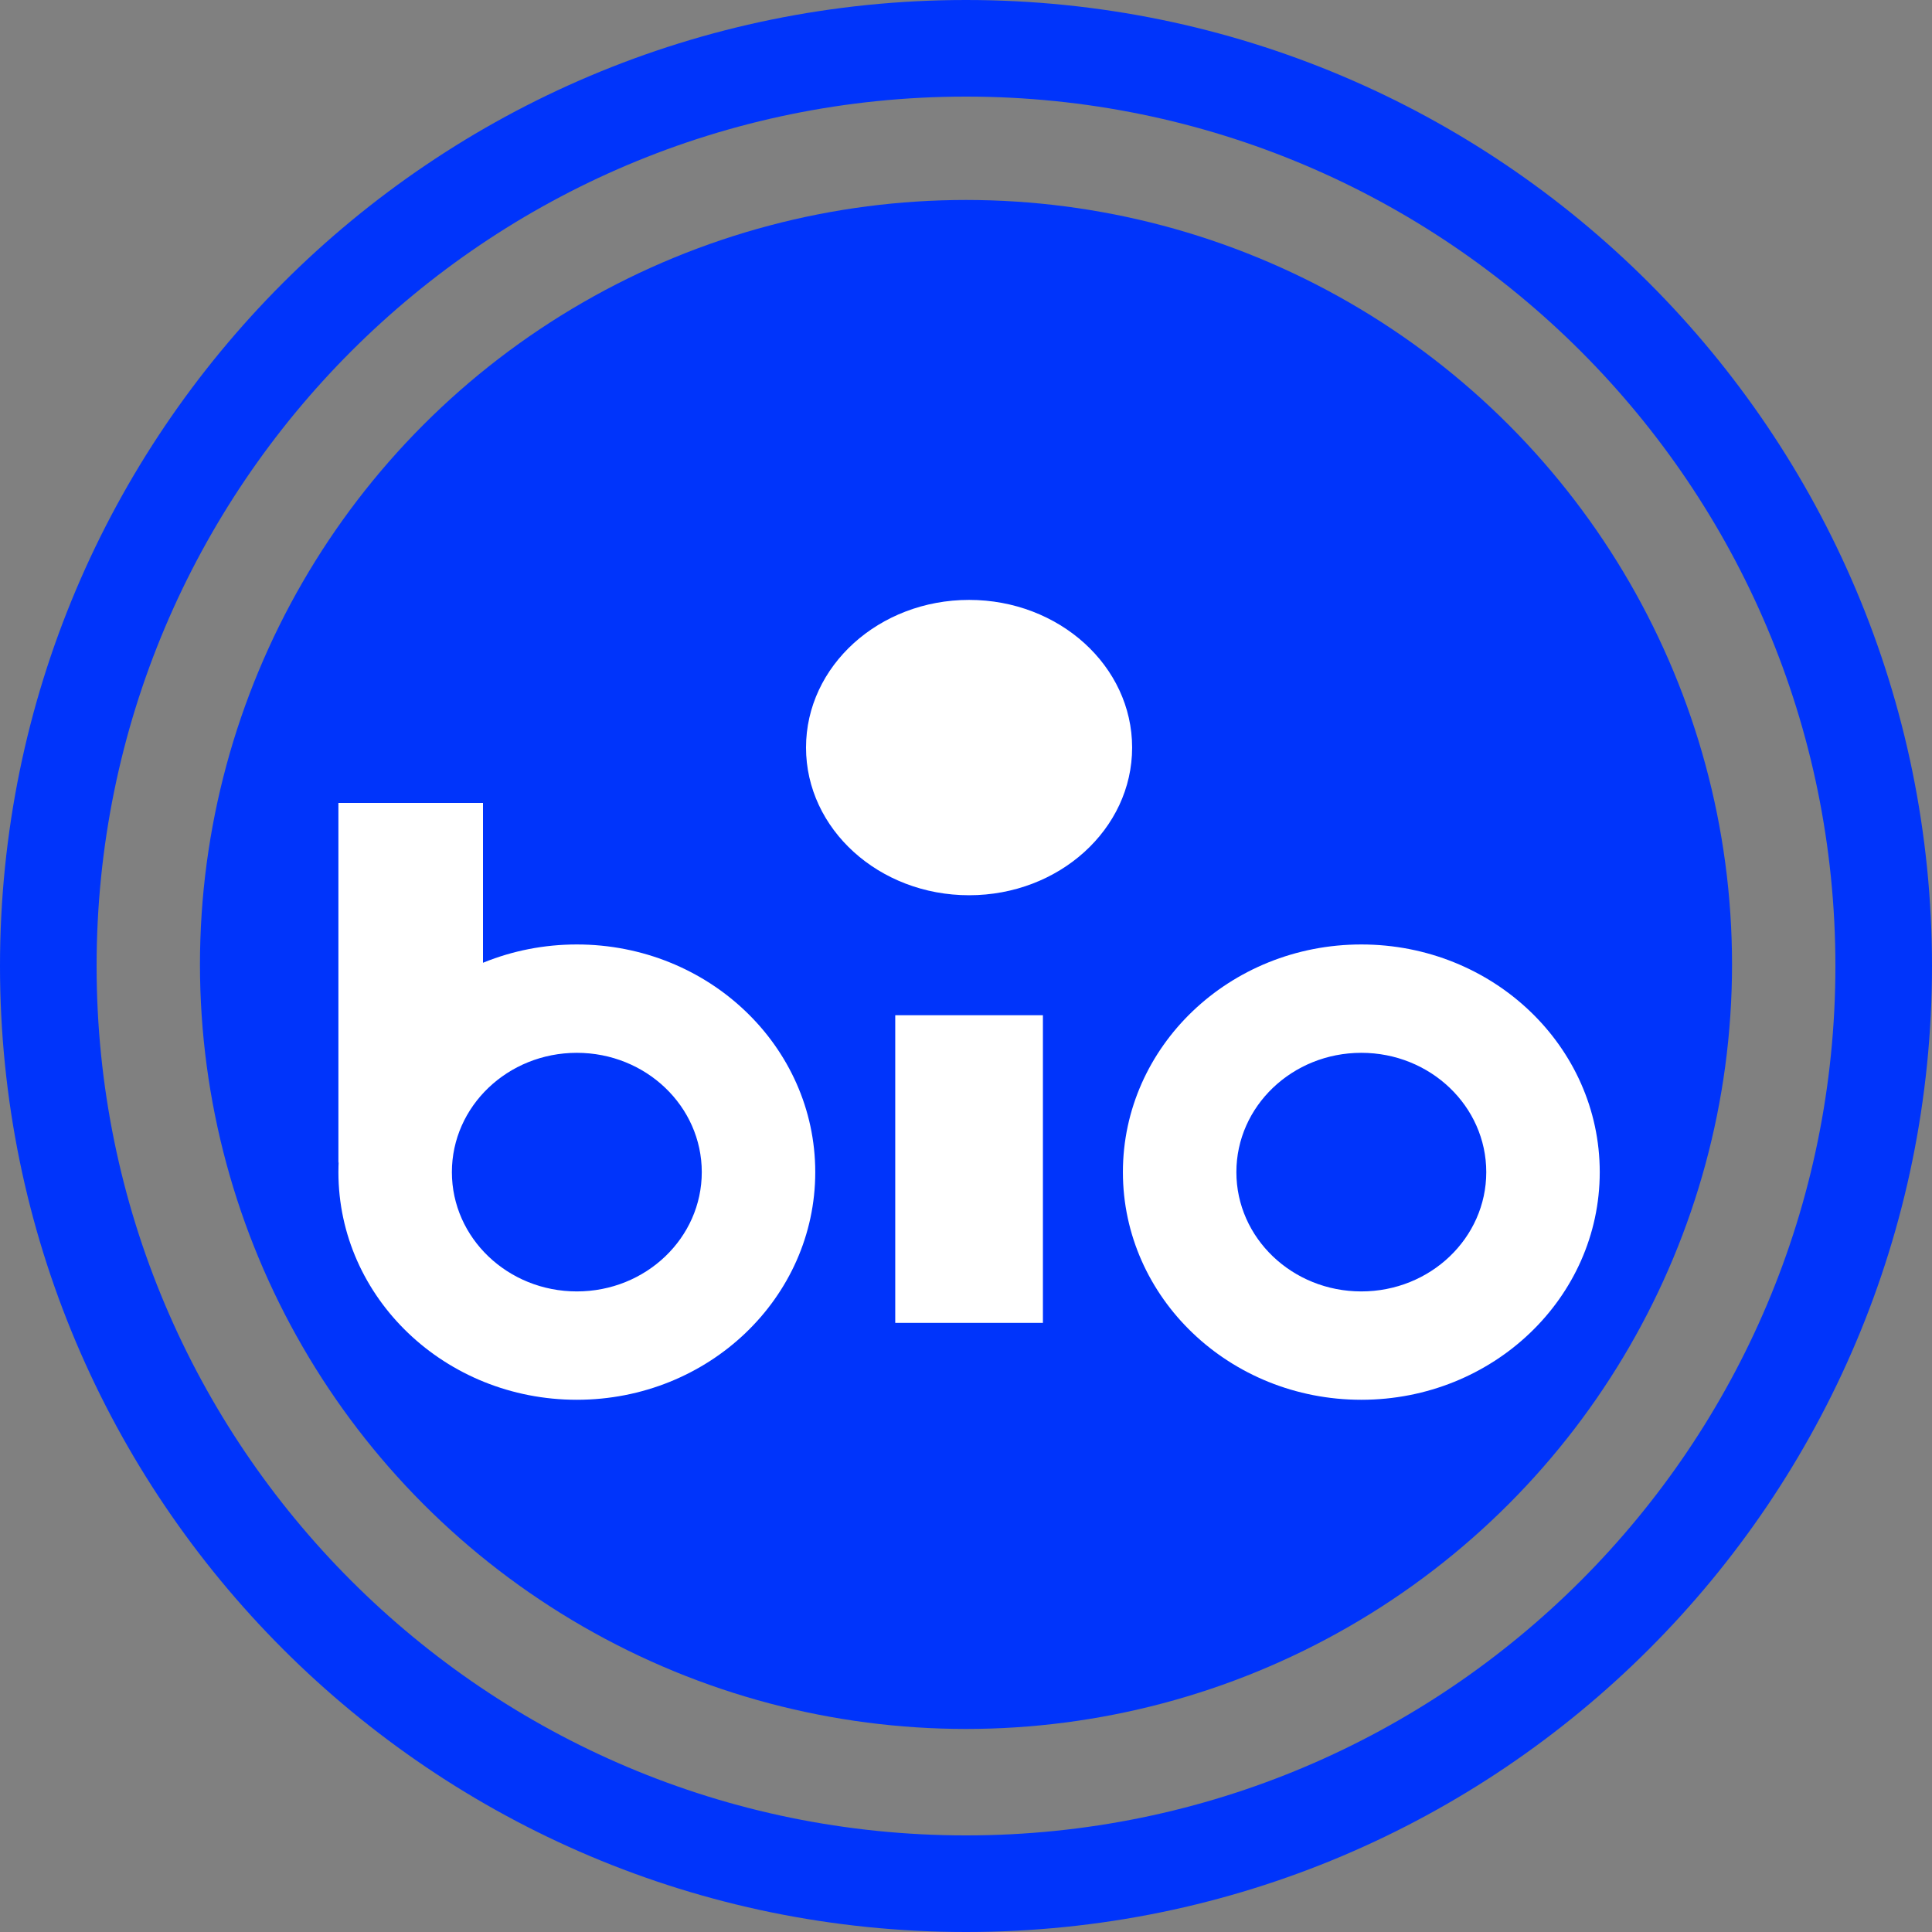
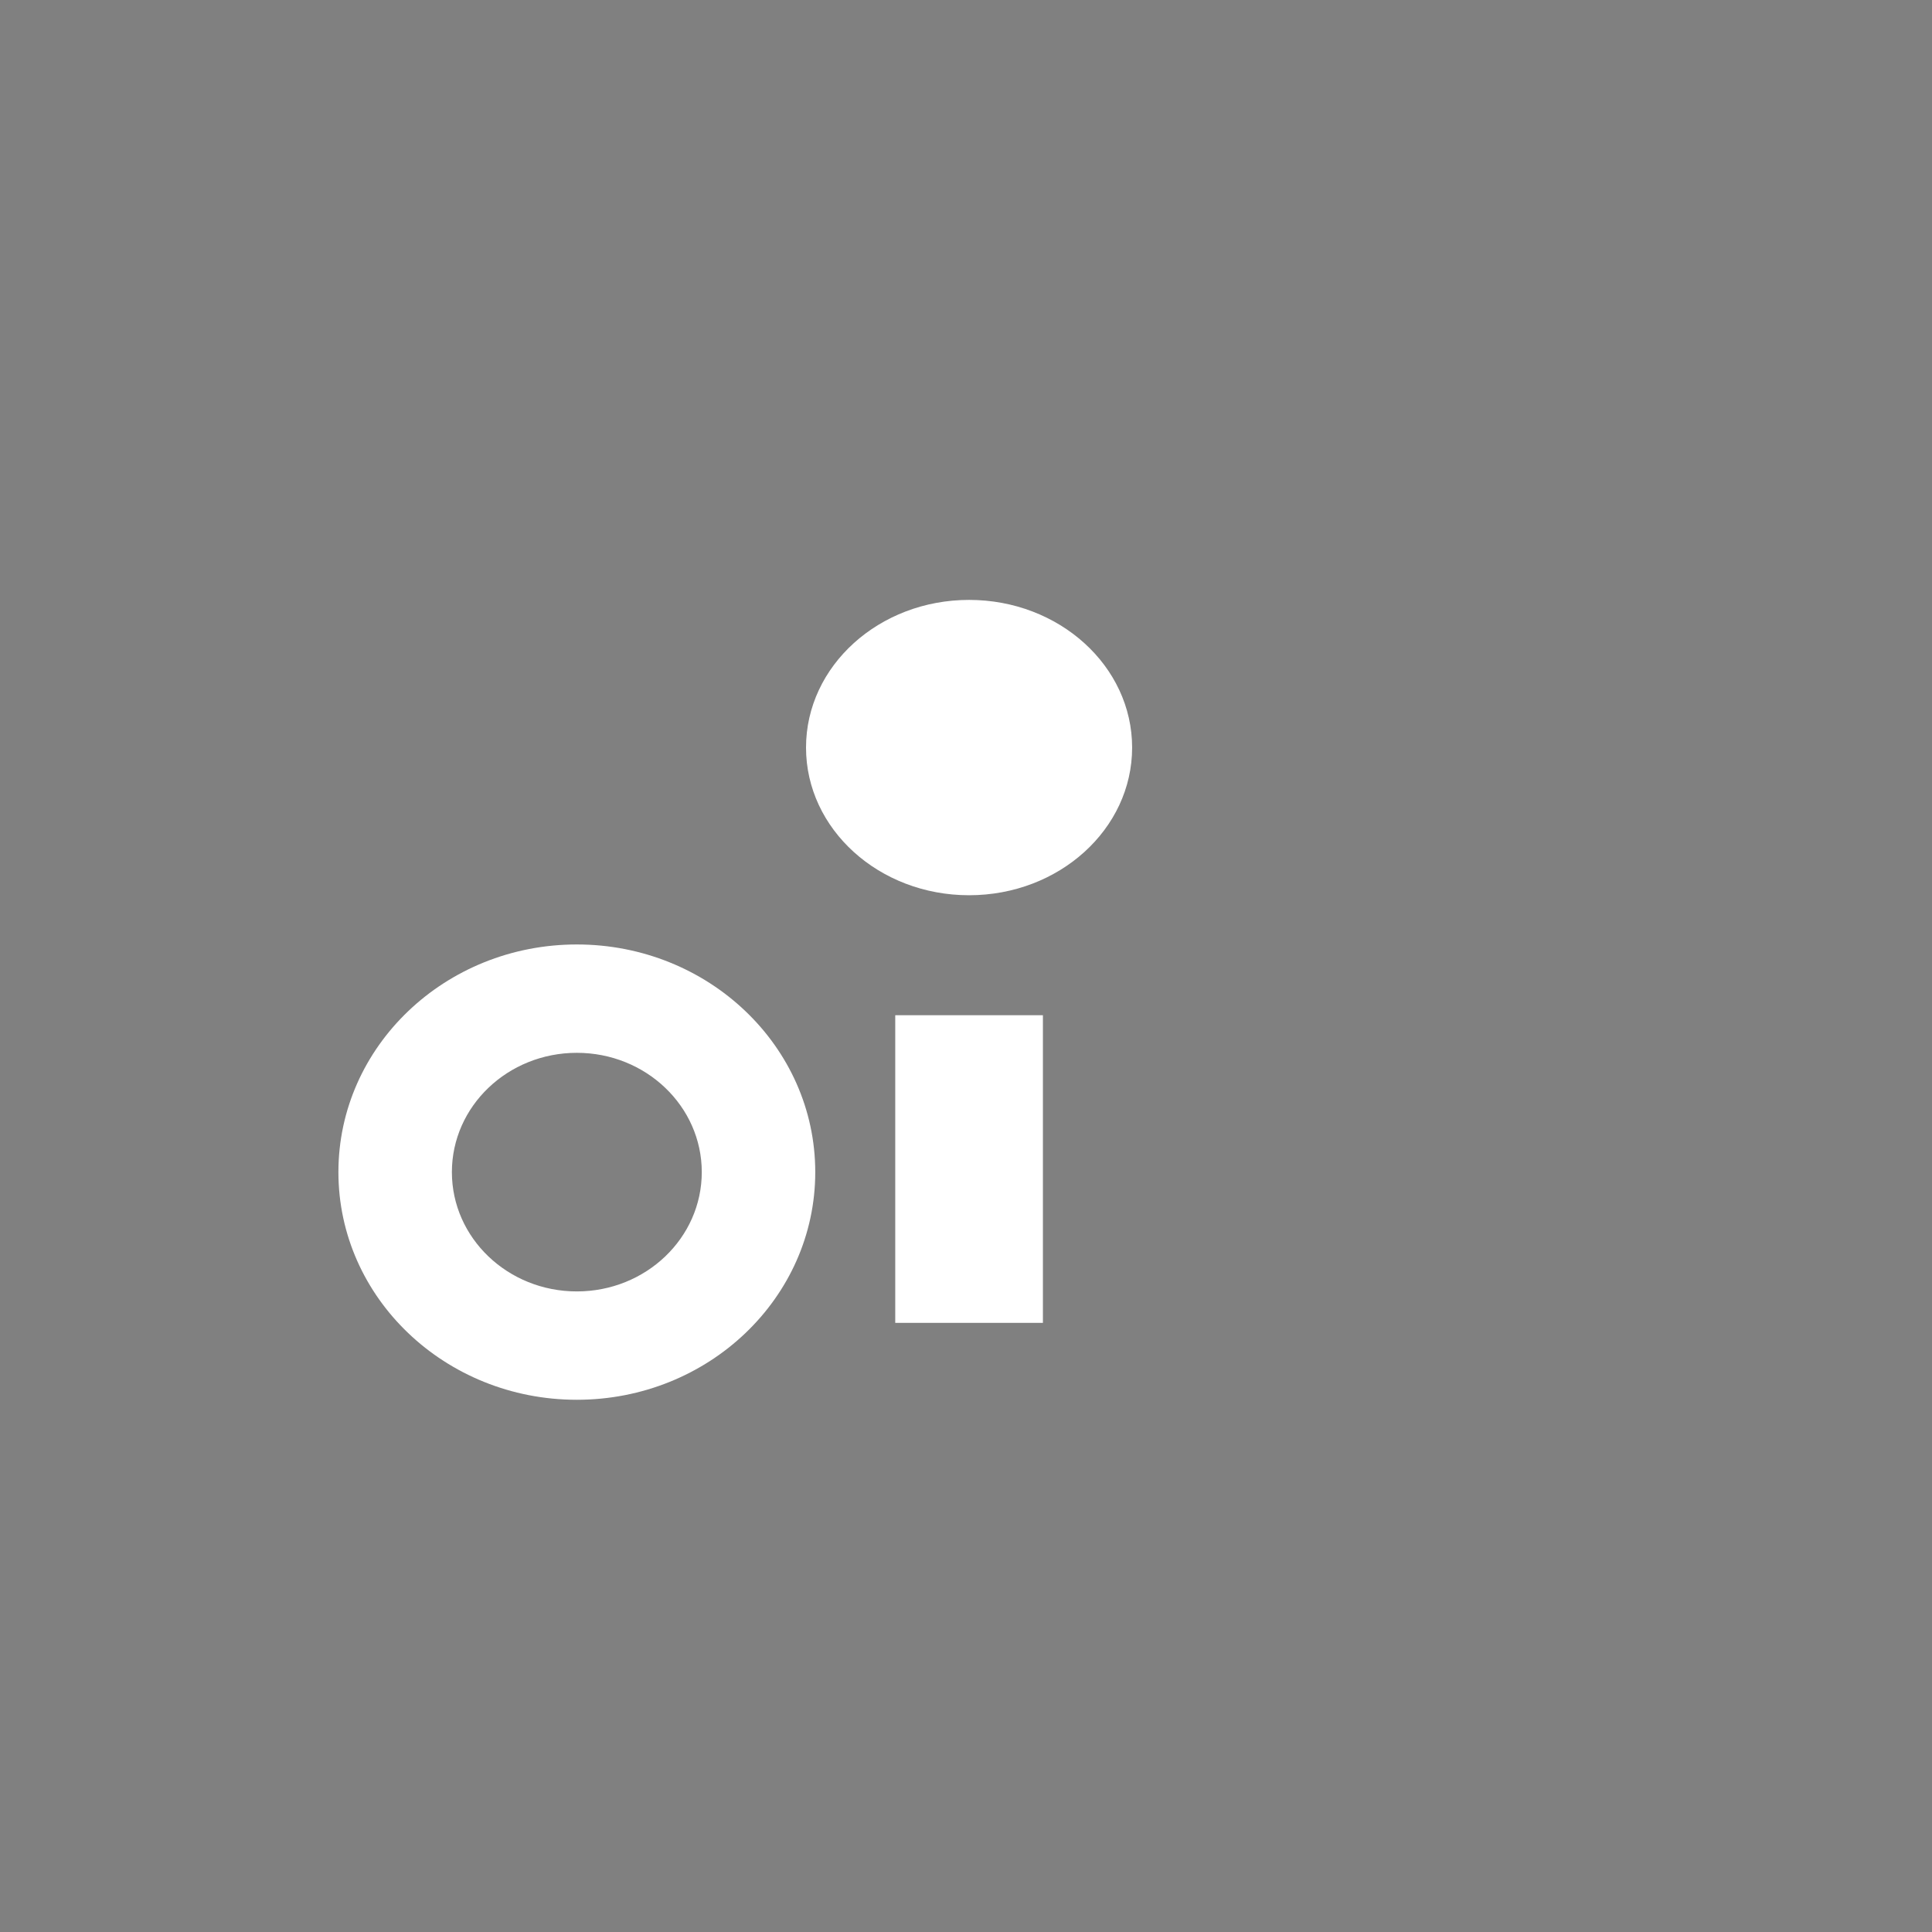
<svg xmlns="http://www.w3.org/2000/svg" width="628" height="628" viewBox="0 0 628 628" fill="none">
  <rect x="0" y="0" width="628" height="628" fill="#808080" stroke="none" />
-   <path d="M628 314C628 487.417 487.417 628 314 628C140.583 628 0 487.417 0 314C0 140.583 140.583 0 314 0C487.417 0 628 140.583 628 314ZM31.4 314C31.4 470.076 157.924 596.6 314 596.6C470.076 596.6 596.6 470.076 596.6 314C596.6 157.924 470.076 31.4 314 31.4C157.924 31.4 31.4 157.924 31.4 314Z" fill="#0034FB" />
-   <ellipse cx="314" cy="313.5" rx="249" ry="248.5" fill="#0034FB" />
-   <path d="M110 378V261H157V325.817L110 378Z" fill="white" />
  <path d="M291 430V330H339V430H291Z" fill="white" />
  <path d="M265 381C265 421.869 230.302 455 187.5 455C144.698 455 110 421.869 110 381C110 340.131 144.698 307 187.5 307C230.302 307 265 340.131 265 381ZM146.887 381C146.887 402.417 165.07 419.779 187.5 419.779C209.93 419.779 228.113 402.417 228.113 381C228.113 359.583 209.93 342.221 187.5 342.221C165.07 342.221 146.887 359.583 146.887 381Z" fill="white" />
-   <path d="M520 381C520 421.869 485.302 455 442.5 455C399.698 455 365 421.869 365 381C365 340.131 399.698 307 442.5 307C485.302 307 520 340.131 520 381ZM401.887 381C401.887 402.417 420.07 419.779 442.5 419.779C464.93 419.779 483.113 402.417 483.113 381C483.113 359.583 464.93 342.221 442.5 342.221C420.07 342.221 401.887 359.583 401.887 381Z" fill="white" />
  <ellipse cx="315" cy="243" rx="53" ry="48" fill="white" />
</svg>